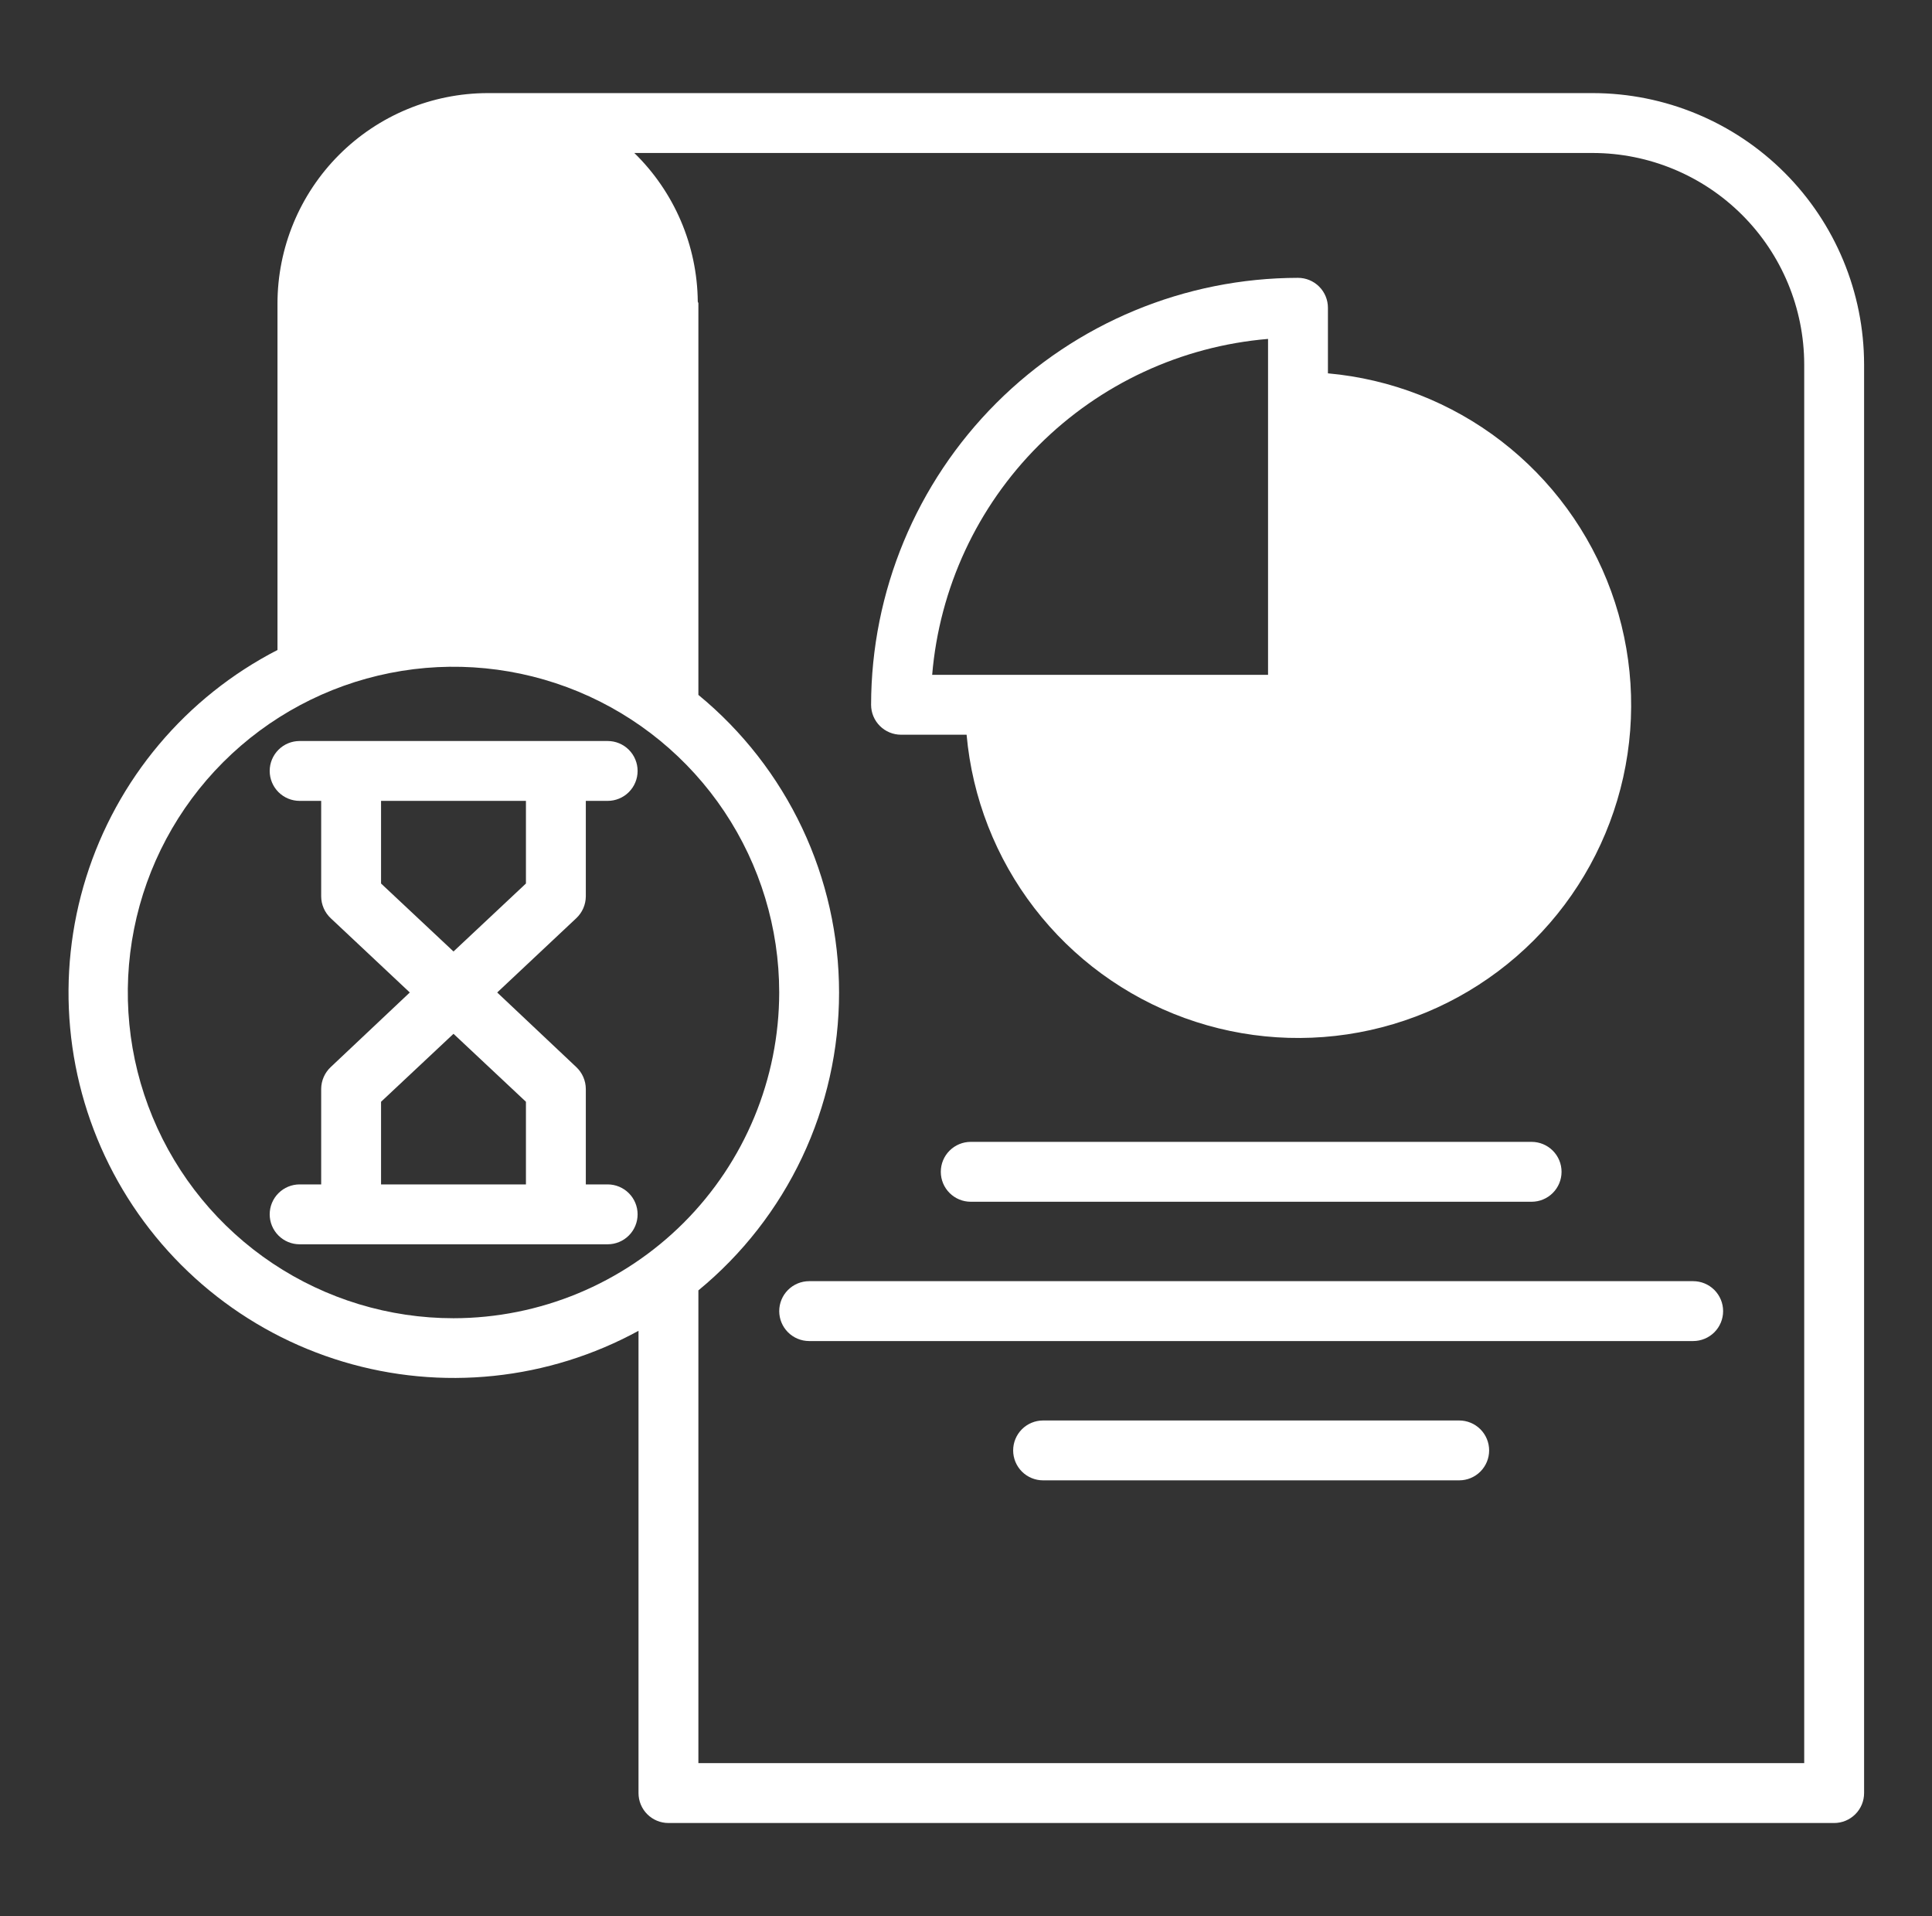
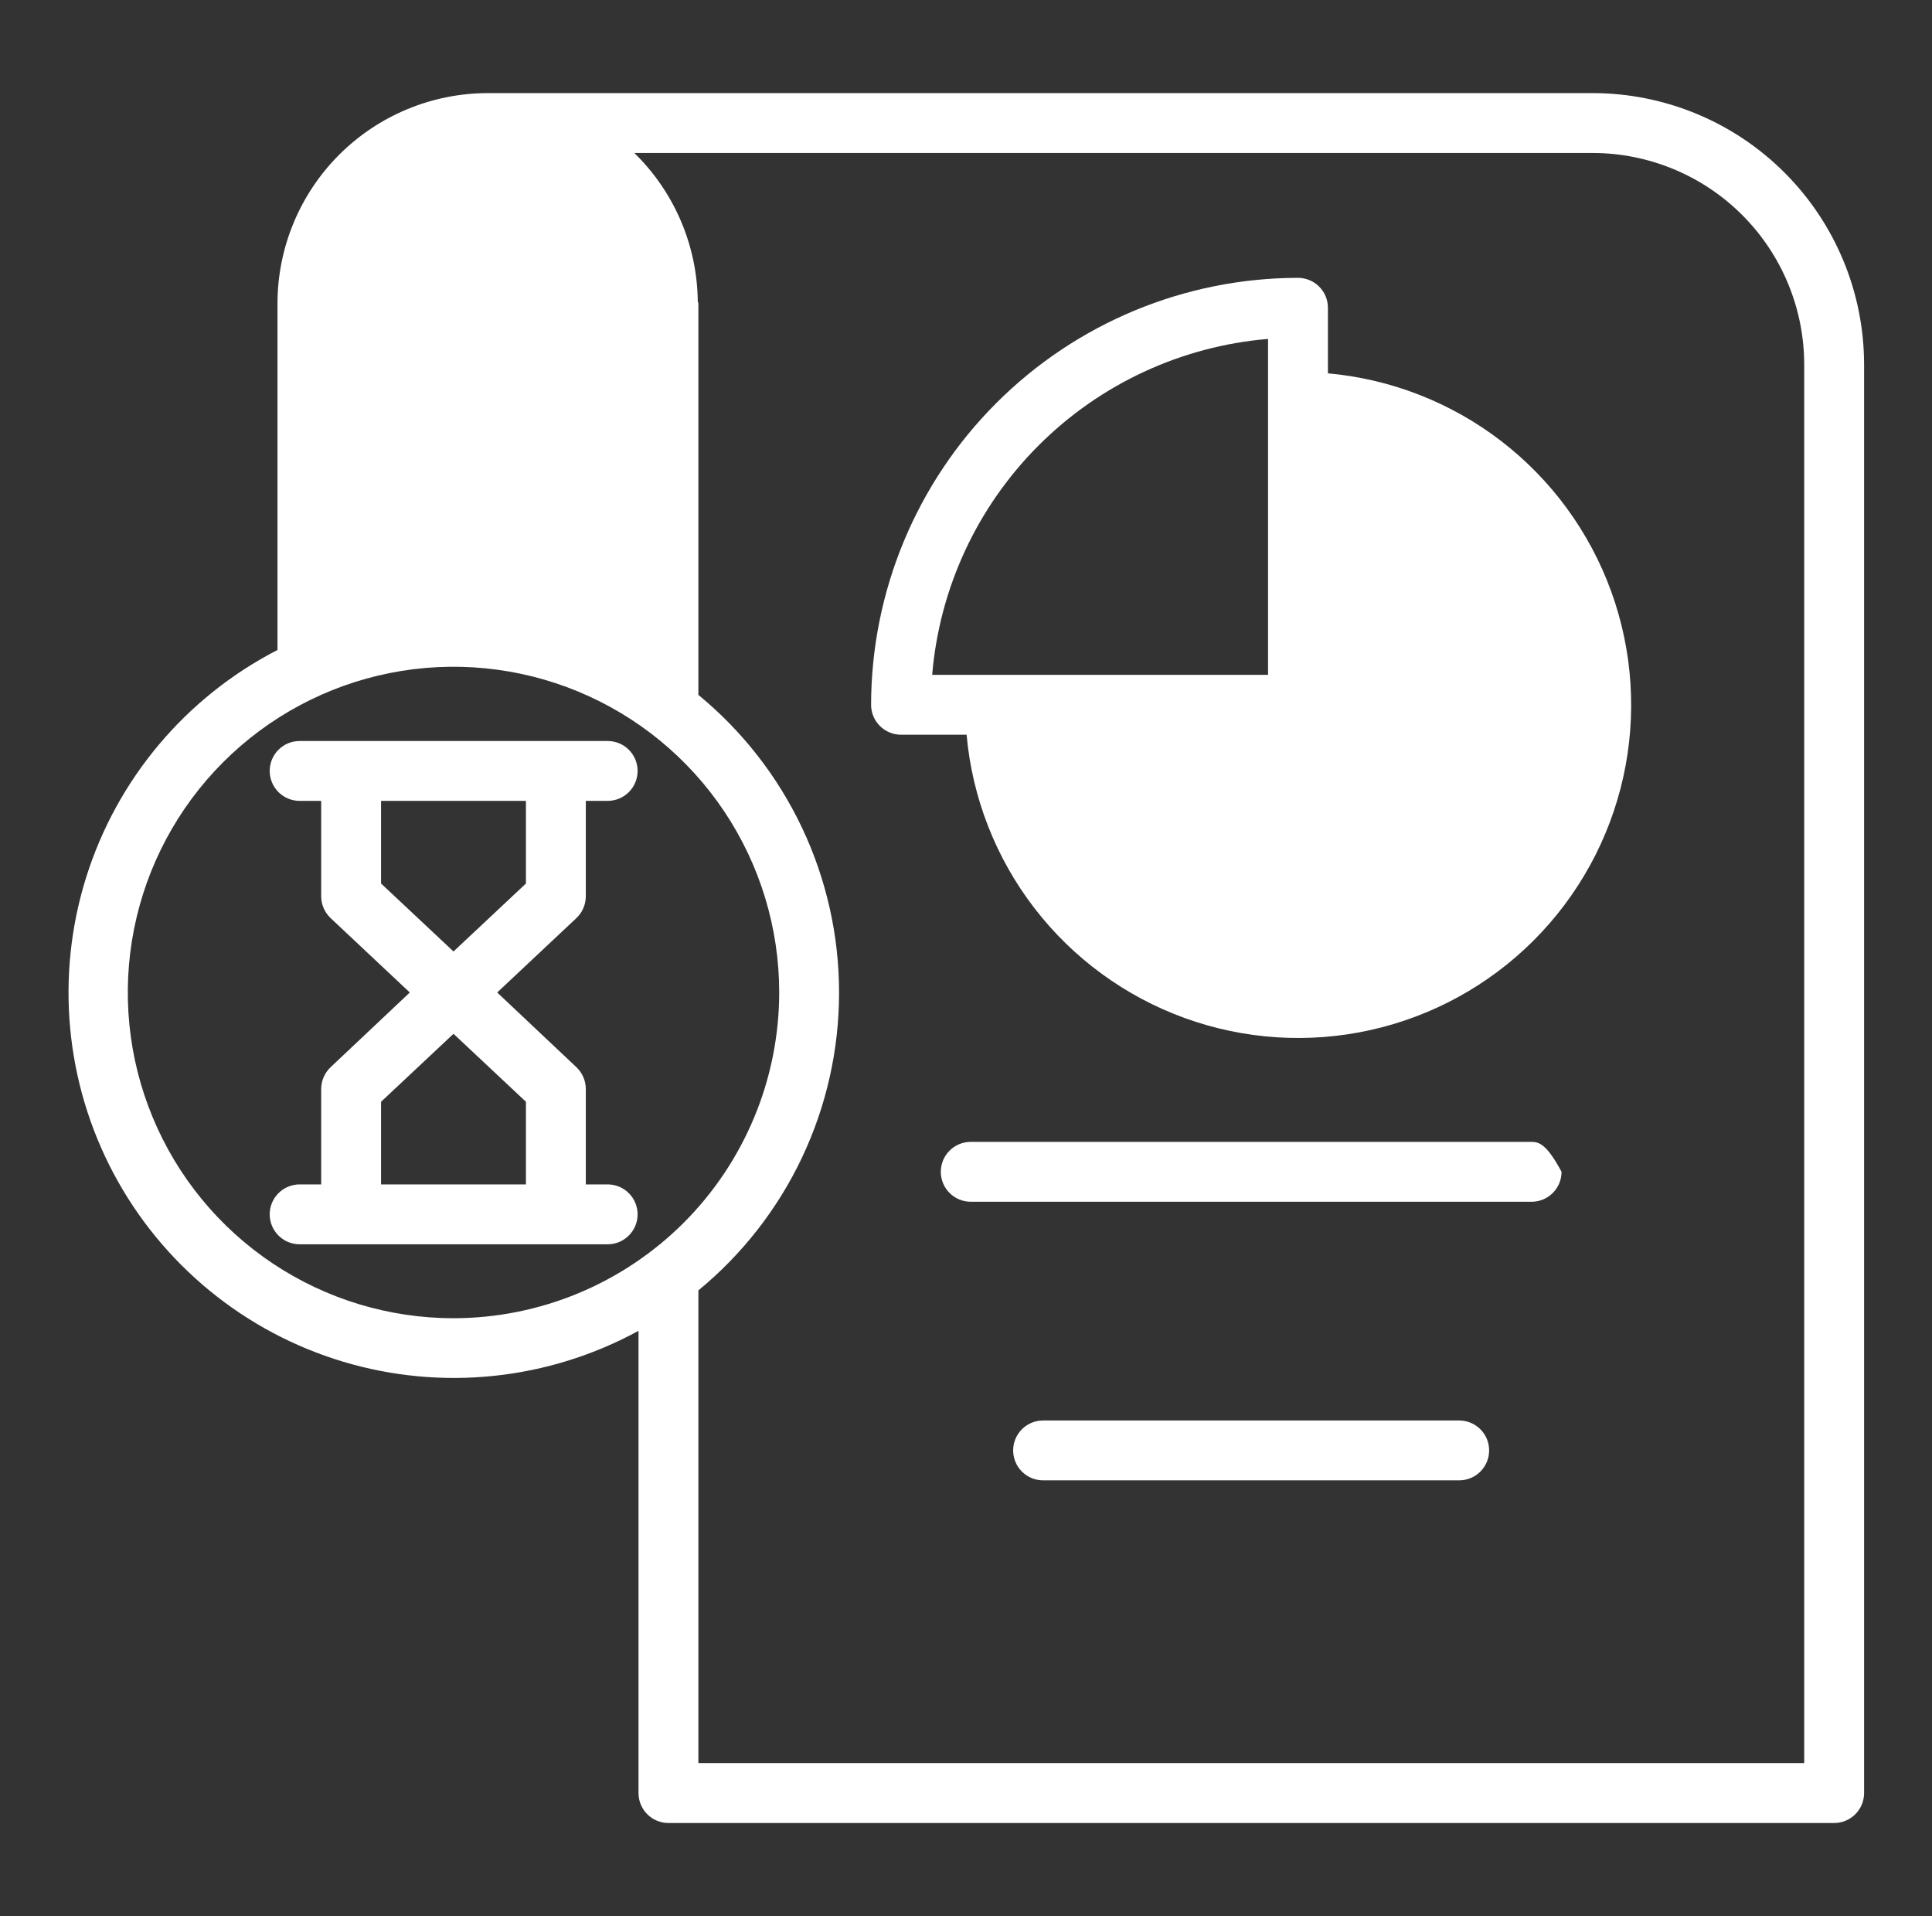
<svg xmlns="http://www.w3.org/2000/svg" width="120" height="119" viewBox="0 0 120 119" fill="none">
  <rect x="0" y="0" width="120" height="119" fill="#333333" stroke="none" />
  <path d="M98.936 5.782H30.288C26.825 5.789 23.505 7.168 21.058 9.619C18.611 12.069 17.236 15.391 17.235 18.854V40.367C14.418 41.816 11.918 43.811 9.878 46.234C7.839 48.657 6.3 51.461 5.352 54.484C4.405 57.506 4.066 60.686 4.357 63.84C4.647 66.995 5.561 70.06 7.045 72.858C8.529 75.656 10.554 78.132 13.002 80.142C15.45 82.152 18.273 83.656 21.307 84.566C24.34 85.477 27.525 85.777 30.675 85.447C33.825 85.118 36.879 84.167 39.659 82.649V111.358C39.659 111.851 39.855 112.324 40.203 112.672C40.552 113.021 41.025 113.217 41.518 113.217H113.922C114.415 113.217 114.888 113.021 115.237 112.672C115.586 112.324 115.782 111.851 115.782 111.358V22.628C115.776 18.162 114 13.88 110.842 10.722C107.684 7.564 103.402 5.788 98.936 5.782ZM28.168 81.868C24.167 81.868 20.256 80.681 16.929 78.459C13.602 76.236 11.009 73.076 9.478 69.379C7.947 65.683 7.546 61.615 8.327 57.691C9.107 53.767 11.034 50.162 13.863 47.333C16.692 44.504 20.297 42.577 24.221 41.797C28.145 41.016 32.213 41.417 35.91 42.948C39.606 44.479 42.766 47.072 44.989 50.399C47.211 53.725 48.398 57.637 48.398 61.638C48.392 67.001 46.259 72.144 42.467 75.937C38.674 79.729 33.532 81.862 28.168 81.868ZM112.063 109.498H43.378V80.139C46.11 77.893 48.31 75.071 49.822 71.873C51.333 68.676 52.116 65.183 52.116 61.647C52.116 58.111 51.333 54.618 49.822 51.421C48.31 48.224 46.11 45.401 43.378 43.156V18.835C43.378 18.798 43.34 18.761 43.34 18.724C43.323 17.002 42.966 15.302 42.29 13.719C41.613 12.136 40.631 10.703 39.398 9.501H98.936C102.415 9.507 105.751 10.892 108.211 13.352C110.672 15.813 112.057 19.148 112.063 22.628V109.498Z" fill="white" />
  <path d="M55.965 45.629H60.037C60.388 49.546 61.848 53.282 64.248 56.398C66.647 59.515 69.885 61.883 73.582 63.224C77.279 64.565 81.282 64.824 85.121 63.971C88.96 63.118 92.476 61.188 95.257 58.407C98.038 55.626 99.969 52.109 100.822 48.27C101.675 44.431 101.416 40.428 100.075 36.731C98.733 33.034 96.365 29.796 93.249 27.397C90.133 24.998 86.397 23.537 82.48 23.186V19.114C82.48 18.621 82.284 18.148 81.935 17.799C81.586 17.451 81.113 17.255 80.62 17.255C73.591 17.265 66.853 20.061 61.882 25.032C56.912 30.002 54.115 36.74 54.105 43.77C54.105 44.263 54.301 44.736 54.65 45.084C54.999 45.433 55.472 45.629 55.965 45.629ZM78.761 21.048V41.91H57.899C58.35 36.528 60.693 31.48 64.512 27.662C68.331 23.843 73.379 21.5 78.761 21.048Z" fill="white" />
-   <path d="M60.294 70.915C59.801 70.915 59.328 71.111 58.979 71.46C58.63 71.808 58.435 72.281 58.435 72.774C58.435 73.268 58.63 73.74 58.979 74.089C59.328 74.438 59.801 74.634 60.294 74.634H95.131C95.624 74.634 96.097 74.438 96.446 74.089C96.795 73.74 96.991 73.268 96.991 72.774C96.991 72.281 96.795 71.808 96.446 71.46C96.097 71.111 95.624 70.915 95.131 70.915H60.294Z" fill="white" />
-   <path d="M105.166 79.566H50.259C49.766 79.566 49.293 79.762 48.944 80.111C48.595 80.46 48.399 80.933 48.399 81.426C48.399 81.919 48.595 82.392 48.944 82.741C49.293 83.089 49.766 83.285 50.259 83.285H105.166C105.659 83.285 106.132 83.089 106.481 82.741C106.83 82.392 107.026 81.919 107.026 81.426C107.026 80.933 106.83 80.46 106.481 80.111C106.132 79.762 105.659 79.566 105.166 79.566Z" fill="white" />
+   <path d="M60.294 70.915C59.801 70.915 59.328 71.111 58.979 71.46C58.63 71.808 58.435 72.281 58.435 72.774C58.435 73.268 58.63 73.74 58.979 74.089C59.328 74.438 59.801 74.634 60.294 74.634H95.131C95.624 74.634 96.097 74.438 96.446 74.089C96.795 73.74 96.991 73.268 96.991 72.774C96.097 71.111 95.624 70.915 95.131 70.915H60.294Z" fill="white" />
  <path d="M90.633 88.218H64.788C64.295 88.218 63.822 88.414 63.473 88.762C63.125 89.111 62.929 89.584 62.929 90.077C62.929 90.57 63.125 91.043 63.473 91.392C63.822 91.741 64.295 91.936 64.788 91.936H90.633C91.126 91.936 91.6 91.741 91.948 91.392C92.297 91.043 92.493 90.57 92.493 90.077C92.493 89.584 92.297 89.111 91.948 88.762C91.6 88.414 91.126 88.218 90.633 88.218Z" fill="white" />
  <path d="M36.386 55.67V49.738H37.743C38.236 49.738 38.709 49.542 39.058 49.194C39.407 48.845 39.603 48.372 39.603 47.879C39.603 47.386 39.407 46.913 39.058 46.564C38.709 46.215 38.236 46.02 37.743 46.02H18.61C18.117 46.02 17.644 46.215 17.296 46.564C16.947 46.913 16.751 47.386 16.751 47.879C16.751 48.372 16.947 48.845 17.296 49.194C17.644 49.542 18.117 49.738 18.61 49.738H19.949V55.67C19.951 55.925 20.004 56.176 20.107 56.41C20.209 56.643 20.358 56.853 20.544 57.027L25.453 61.638L20.544 66.268C20.358 66.442 20.209 66.652 20.107 66.885C20.004 67.119 19.951 67.371 19.949 67.626V73.557H18.61C18.117 73.557 17.644 73.753 17.296 74.102C16.947 74.45 16.751 74.923 16.751 75.416C16.751 75.909 16.947 76.382 17.296 76.731C17.644 77.08 18.117 77.276 18.61 77.276H37.743C38.236 77.276 38.709 77.08 39.058 76.731C39.407 76.382 39.603 75.909 39.603 75.416C39.603 74.923 39.407 74.45 39.058 74.102C38.709 73.753 38.236 73.557 37.743 73.557H36.386V67.626C36.384 67.371 36.331 67.119 36.228 66.885C36.126 66.652 35.977 66.442 35.791 66.268L30.882 61.638L35.791 57.027C35.977 56.853 36.126 56.643 36.228 56.41C36.331 56.176 36.384 55.925 36.386 55.67ZM32.667 68.425V73.557H23.668V68.425L28.168 64.204L32.667 68.425ZM32.667 54.87L28.168 59.091L23.668 54.87V49.738H32.667V54.87Z" fill="white" />
</svg>